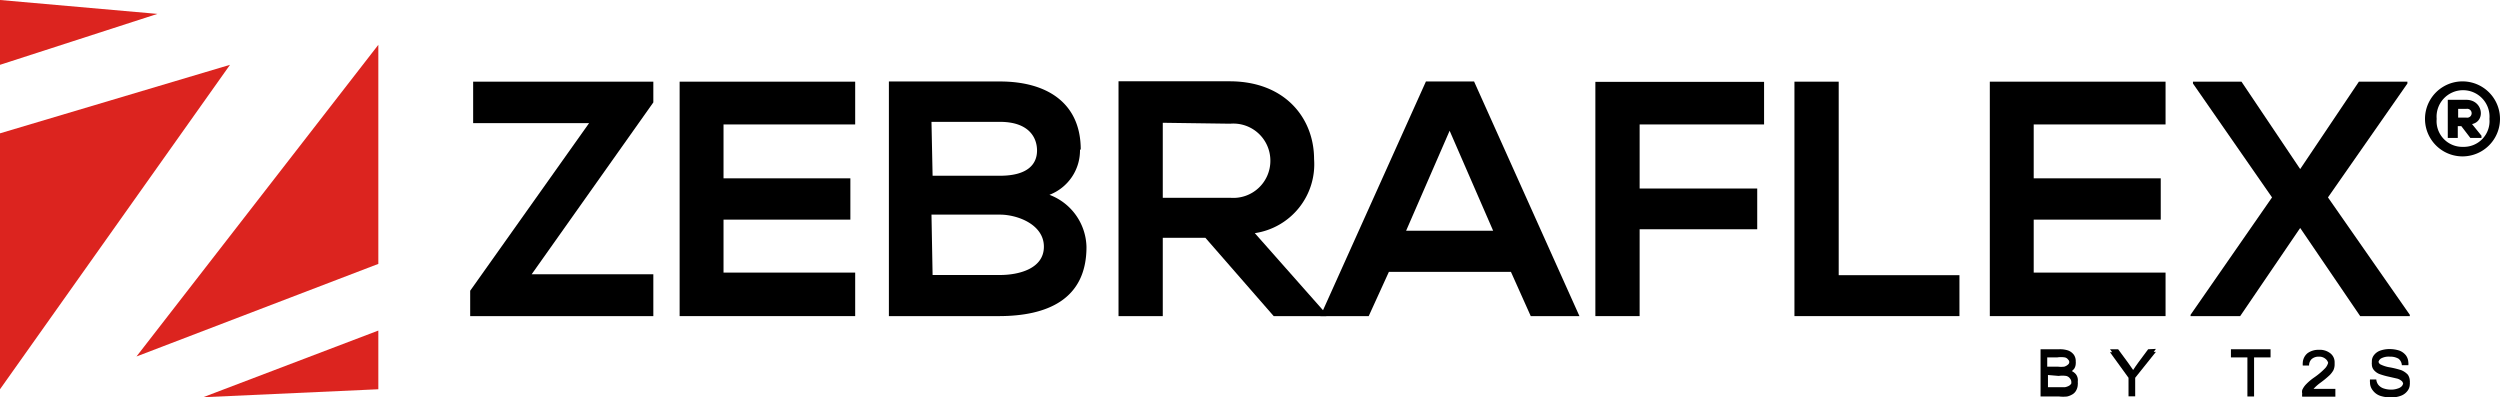
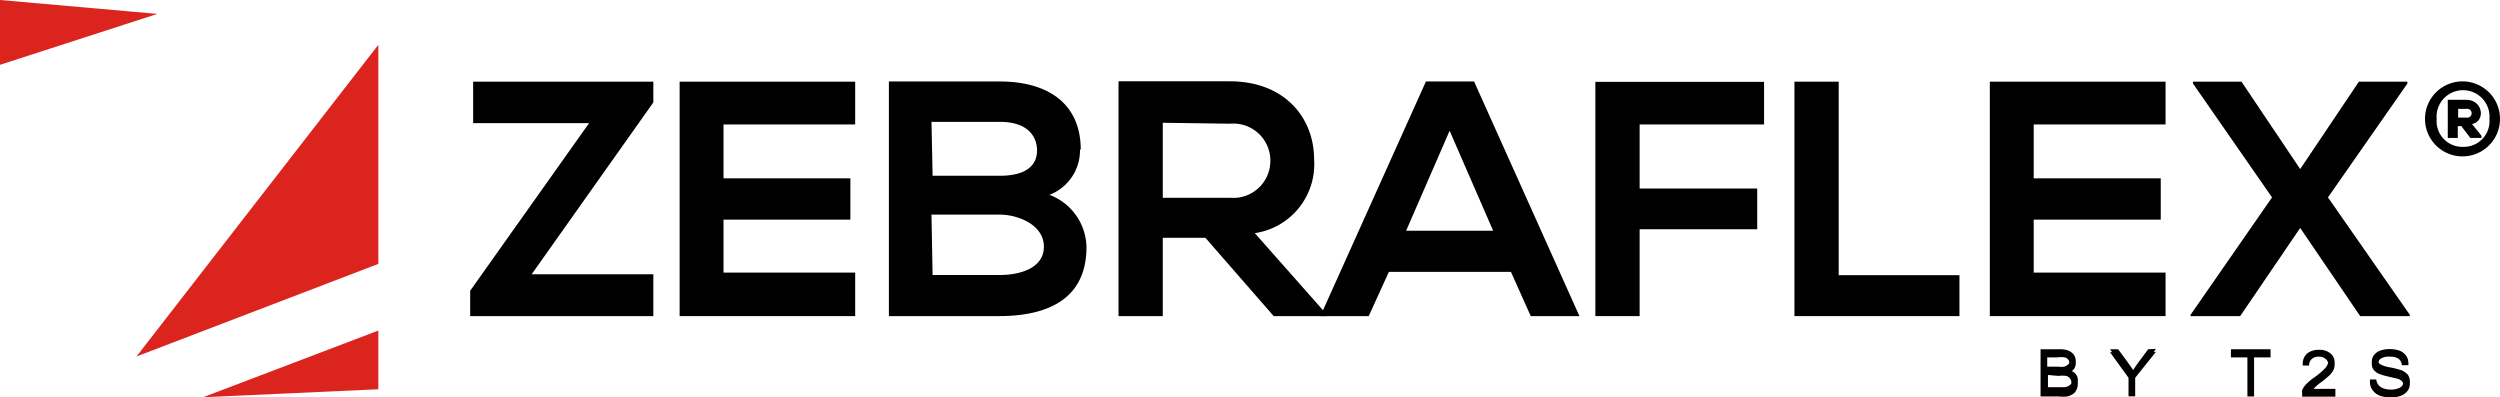
<svg xmlns="http://www.w3.org/2000/svg" viewBox="0 0 135 21.45">
  <title>logo-zebraflex</title>
  <g>
    <polygon points="25.55 4.41 35.28 4.41 35.28 5.53 28.71 14.81 35.28 14.81 35.28 17.07 25.39 17.07 25.39 15.7 31.81 6.65 25.55 6.65 25.55 4.41" />
    <polygon points="46.18 17.07 36.7 17.07 36.7 4.41 46.18 4.41 46.18 6.72 39.07 6.72 39.07 9.63 45.92 9.63 45.92 11.86 39.07 11.86 39.07 14.72 46.18 14.72 46.18 17.07" />
    <path d="M58.32,8.08a2.57,2.57,0,0,1-1.65,2.44,3.08,3.08,0,0,1,2,2.82c0,2.83-2.12,3.73-4.74,3.73H48V4.4h6c2.5,0,4.36,1.13,4.36,3.68m-8,1.41H54c1.5,0,2-.63,2-1.36s-.47-1.55-2-1.55H50.3Zm0,5.36H54c1,0,2.37-.33,2.37-1.53S54.94,11.59,54,11.59H50.3Z" />
    <path d="M71.62,17.07H68.78l-3.69-4.23h-2.3v4.23H60.4V4.39h6c3,0,4.56,2,4.56,4.2a3.76,3.76,0,0,1-3.2,4l3.83,4.33ZM62.79,6.63v4.05h3.64a2,2,0,0,0,2.17-2,2,2,0,0,0-2.17-2Z" />
    <path d="M81.59,14.68H75l-1.09,2.39H71.3L77,4.4h2.6l5.69,12.67H82.66ZM78.28,7.06l-2.35,5.4h4.7Z" />
    <polygon points="86.15 17.07 86.15 4.42 95.26 4.42 95.26 6.72 88.54 6.72 88.54 10.18 94.89 10.18 94.89 12.38 88.54 12.38 88.54 17.07 86.15 17.07" />
    <polygon points="99.29 4.41 99.29 14.86 105.81 14.86 105.81 17.07 96.9 17.07 96.9 4.41 99.29 4.41" />
    <polygon points="116.94 17.07 107.45 17.07 107.45 4.41 116.94 4.41 116.94 6.72 109.82 6.72 109.82 9.63 116.68 9.63 116.68 11.86 109.82 11.86 109.82 14.72 116.94 14.72 116.94 17.07" />
    <polygon points="127.38 4.41 130 4.41 130 4.51 125.71 10.66 130.13 17 130.13 17.07 127.45 17.07 124.21 12.31 120.97 17.07 118.29 17.07 118.29 17 122.69 10.66 118.42 4.51 118.42 4.41 121.04 4.41 124.21 9.13 127.38 4.41" />
    <path d="M135,6.42a2,2,0,1,1-4.05,0,2,2,0,1,1,4.05,0m-2,1.51a1.39,1.39,0,0,0,1.43-1.51,1.43,1.43,0,1,0-2.85,0A1.39,1.39,0,0,0,133,7.93m.49-1.23c.75-.16.59-1.31-.31-1.31h-1V7.45h.54V6.81h.19l.49.64H134V7.33Zm-.31-.82a.24.24,0,1,1,0,.47h-.44V5.88Z" />
-     <polygon points="0 21.02 0 7.2 12.42 3.5 0 21.02" fill="#dc241f" />
    <polygon points="0 3.5 0 0 8.5 0.75 0 3.5" fill="#dc241f" />
    <polygon points="20.43 2.42 20.43 14.25 7.37 19.25 20.43 2.42" fill="#dc241f" />
    <polyline points="20.43 21.02 10.97 21.45 20.43 17.85" fill="#dc241f" />
    <path d="M112.09,20.2a.65.65,0,0,0-.21-.16,1.36,1.36,0,0,0,.12-.12.52.52,0,0,0,.09-.29.28.28,0,0,0,0-.09s0-.05,0-.07a.6.6,0,0,0-.1-.31.69.69,0,0,0-.3-.23,1.36,1.36,0,0,0-.5-.07h-1v2.55h1a1.89,1.89,0,0,0,.44,0,1,1,0,0,0,.29-.12.54.54,0,0,0,.2-.22.68.68,0,0,0,.08-.31.31.31,0,0,0,0-.1.13.13,0,0,0,0-.06A.52.52,0,0,0,112.09,20.2Zm-1-.9a1.35,1.35,0,0,1,.41,0,.29.29,0,0,1,.18.12.17.17,0,0,1,0,.26.53.53,0,0,1-.21.12,1.48,1.48,0,0,1-.34,0h-.58V19.3Zm.08,1a1.4,1.4,0,0,1,.4,0,.34.34,0,0,1,.21.14.29.29,0,0,1,.07.16.49.49,0,0,1,0,.11.35.35,0,0,1-.14.13.73.73,0,0,1-.21.07h-.91v-.66Z" />
    <path d="M116,18.86l-.52.7c-.12.16-.21.3-.29.42l-.28-.4-.53-.72h-.44l.12.16h-.12l1,1.38v1h.36v-1L116.42,19h-.12l.12-.16Z" />
    <polygon points="120.47 19.02 120.47 19.14 120.47 19.3 121.36 19.3 121.36 21.25 121.36 21.41 121.72 21.41 121.72 21.25 121.72 19.3 122.61 19.3 122.61 19.14 122.61 19.02 122.61 18.86 120.47 18.86 120.47 19.02" />
    <path d="M130.13,20.58a.61.61,0,0,0-.11-.35,1,1,0,0,0-.35-.24,5,5,0,0,0-.6-.15,1.75,1.75,0,0,1-.54-.17.22.22,0,0,1-.09-.13.32.32,0,0,1,.13-.18.86.86,0,0,1,.48-.1.88.88,0,0,1,.47.11.48.48,0,0,1,.18.35l.35,0a.5.5,0,0,0,0-.16h0a.69.69,0,0,0-.13-.37.82.82,0,0,0-.36-.26,1.69,1.69,0,0,0-.53-.08,1.48,1.48,0,0,0-.49.08.74.74,0,0,0-.34.24.54.54,0,0,0-.12.34s0,0,0,.06a.31.31,0,0,0,0,.1.47.47,0,0,0,.1.3.76.76,0,0,0,.29.22,3.7,3.7,0,0,0,.52.15l.48.11a.66.66,0,0,1,.24.14.34.34,0,0,1,.06.12.38.38,0,0,1-.06.13.48.48,0,0,1-.23.14,1.06,1.06,0,0,1-.37.06,1.3,1.3,0,0,1-.41-.07.62.62,0,0,1-.27-.19.54.54,0,0,1-.11-.29l-.34,0a.78.78,0,0,0,0,.16h0a.68.68,0,0,0,.15.43.84.84,0,0,0,.39.29,1.78,1.78,0,0,0,.61.09,1.42,1.42,0,0,0,.52-.09.77.77,0,0,0,.36-.27.59.59,0,0,0,.12-.35.28.28,0,0,0,0-.09A.17.17,0,0,0,130.13,20.58Z" />
    <path d="M125.3,20.67a5.17,5.17,0,0,0,.51-.42A1.31,1.31,0,0,0,126,20a.77.77,0,0,0,.07-.29s0-.05,0-.08,0-.05,0-.08a.61.61,0,0,0-.23-.47.92.92,0,0,0-.62-.19,1,1,0,0,0-.61.18.71.71,0,0,0-.26.51h0a.88.88,0,0,0,0,.16l.34,0a.47.47,0,0,1,.14-.35.56.56,0,0,1,.39-.13.52.52,0,0,1,.36.12.41.41,0,0,1,.14.21.7.7,0,0,1-.15.28,3.72,3.72,0,0,1-.6.51,2.89,2.89,0,0,0-.43.36,1.08,1.08,0,0,0-.22.32.45.45,0,0,0,0,.2h0a.45.45,0,0,0,0,.16h1.79V21h-1.18A2.42,2.42,0,0,1,125.3,20.67Z" />
  </g>
</svg>